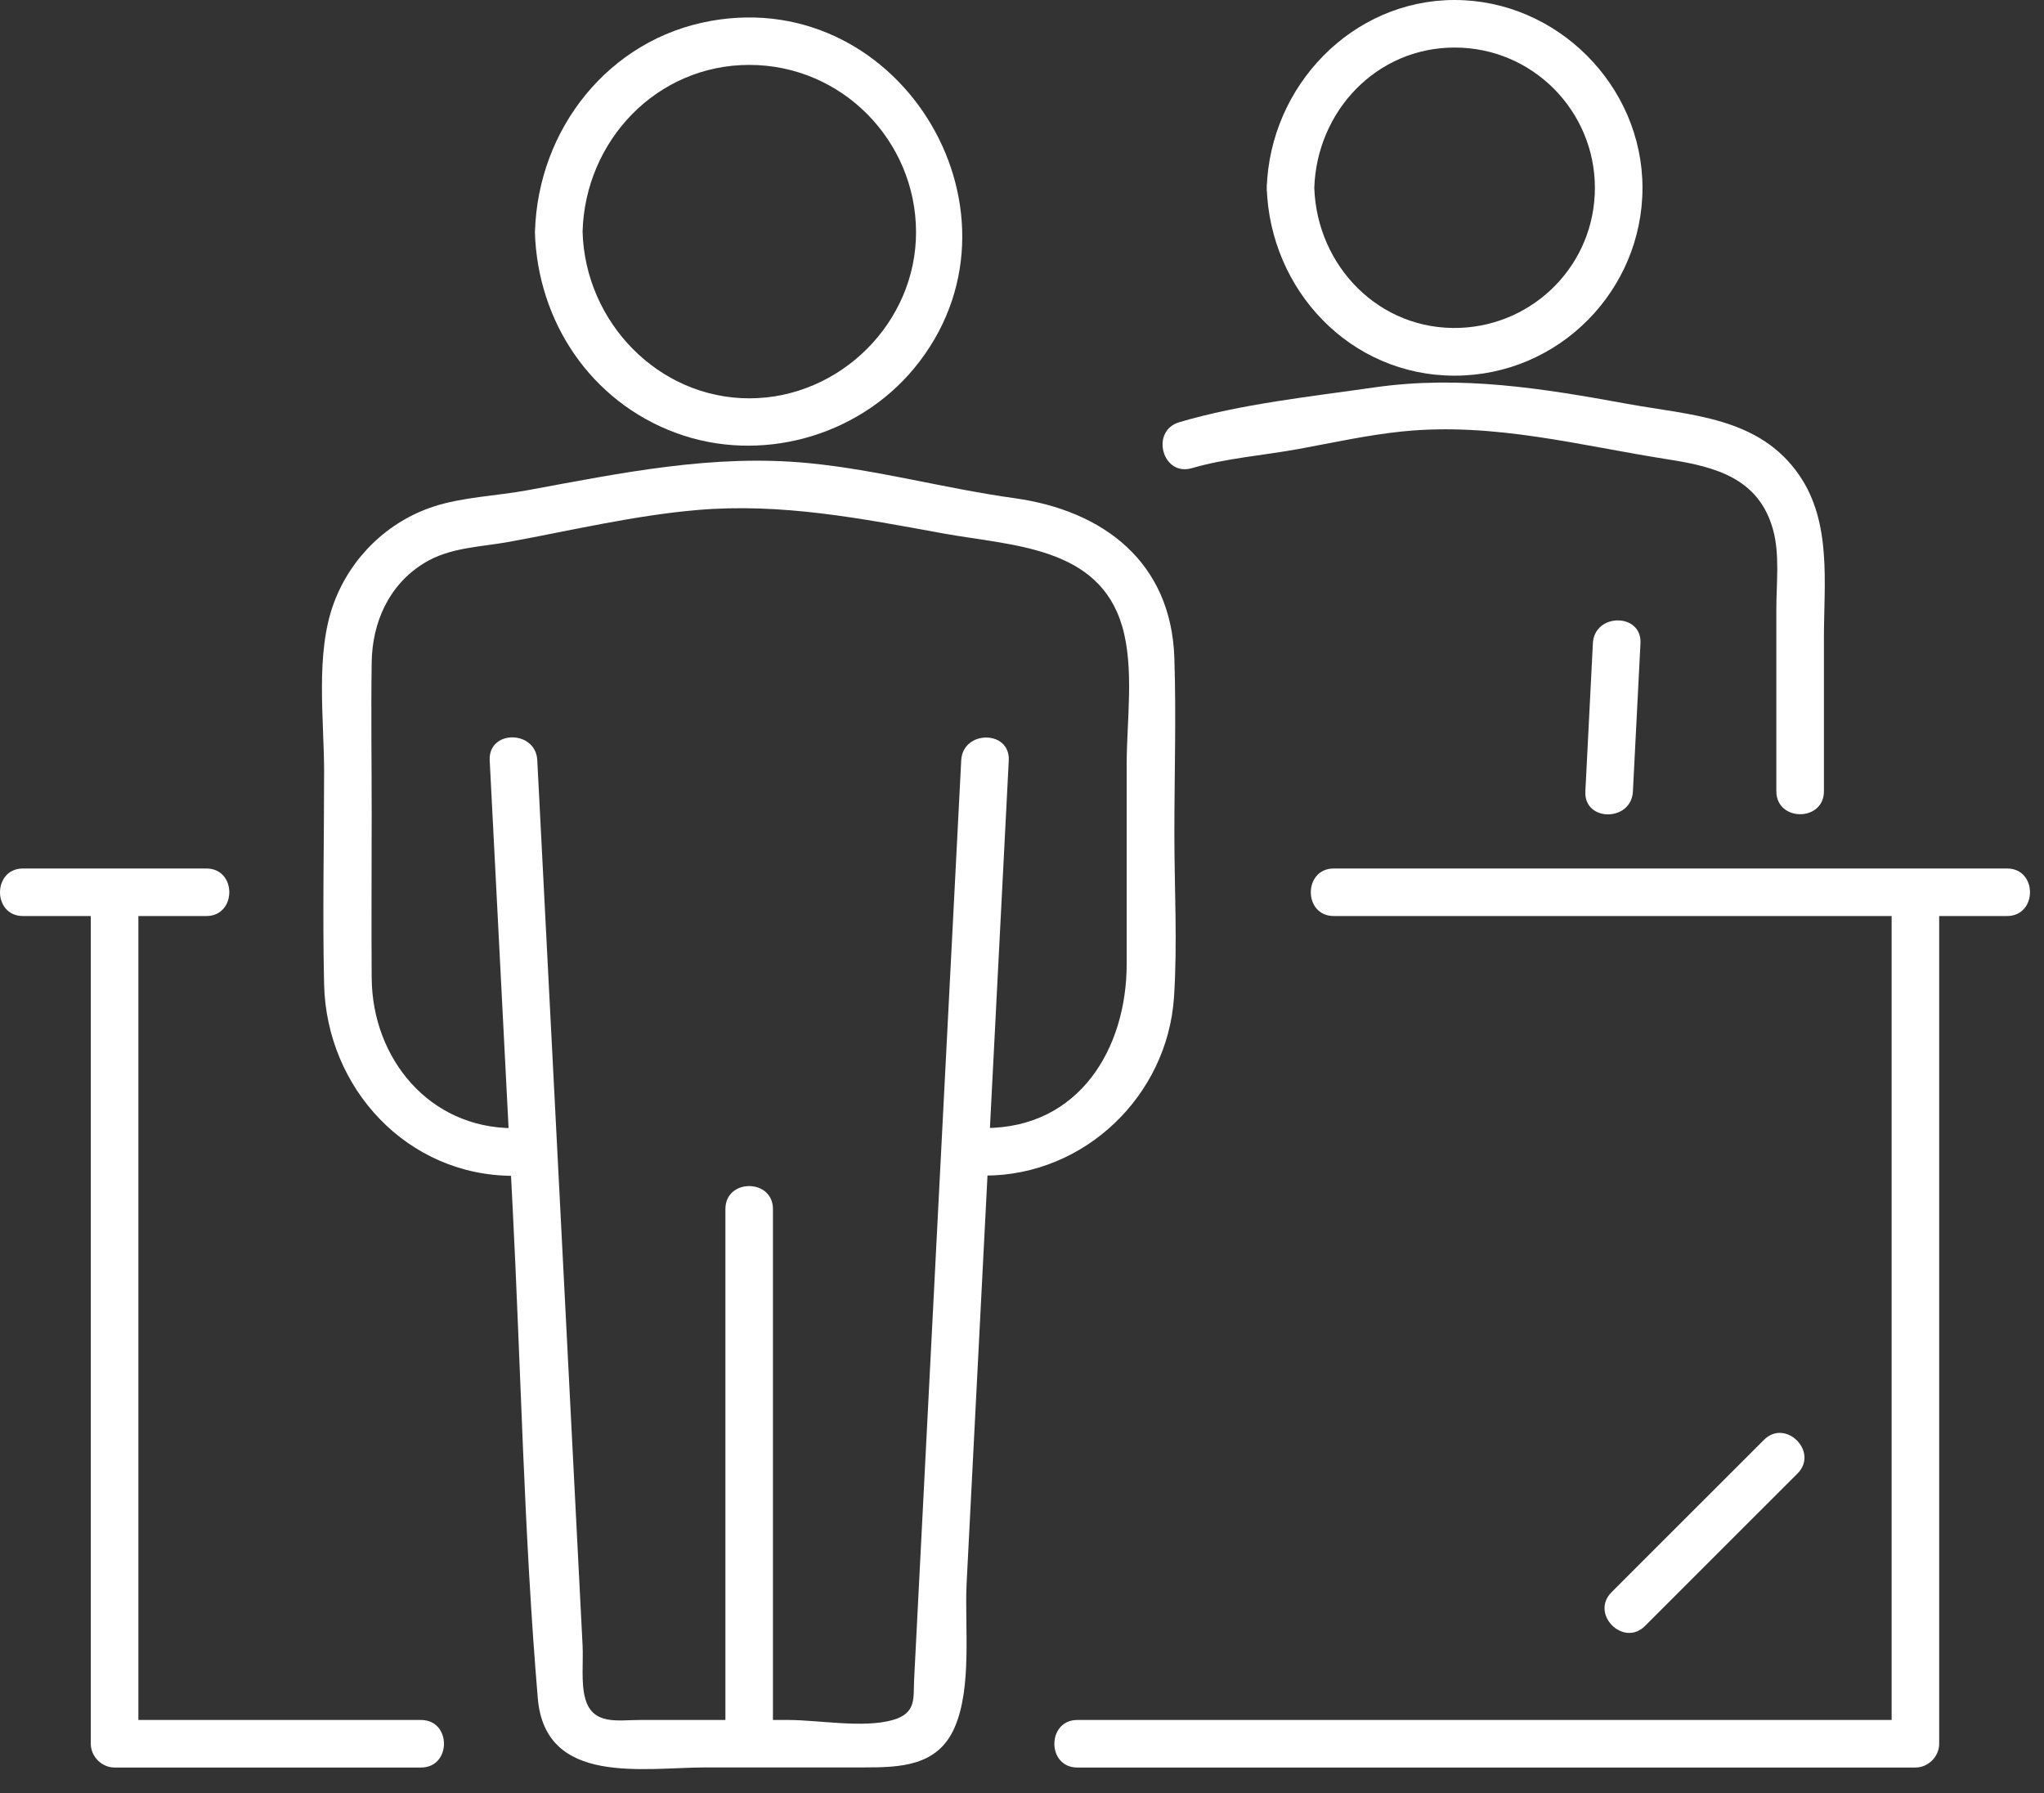
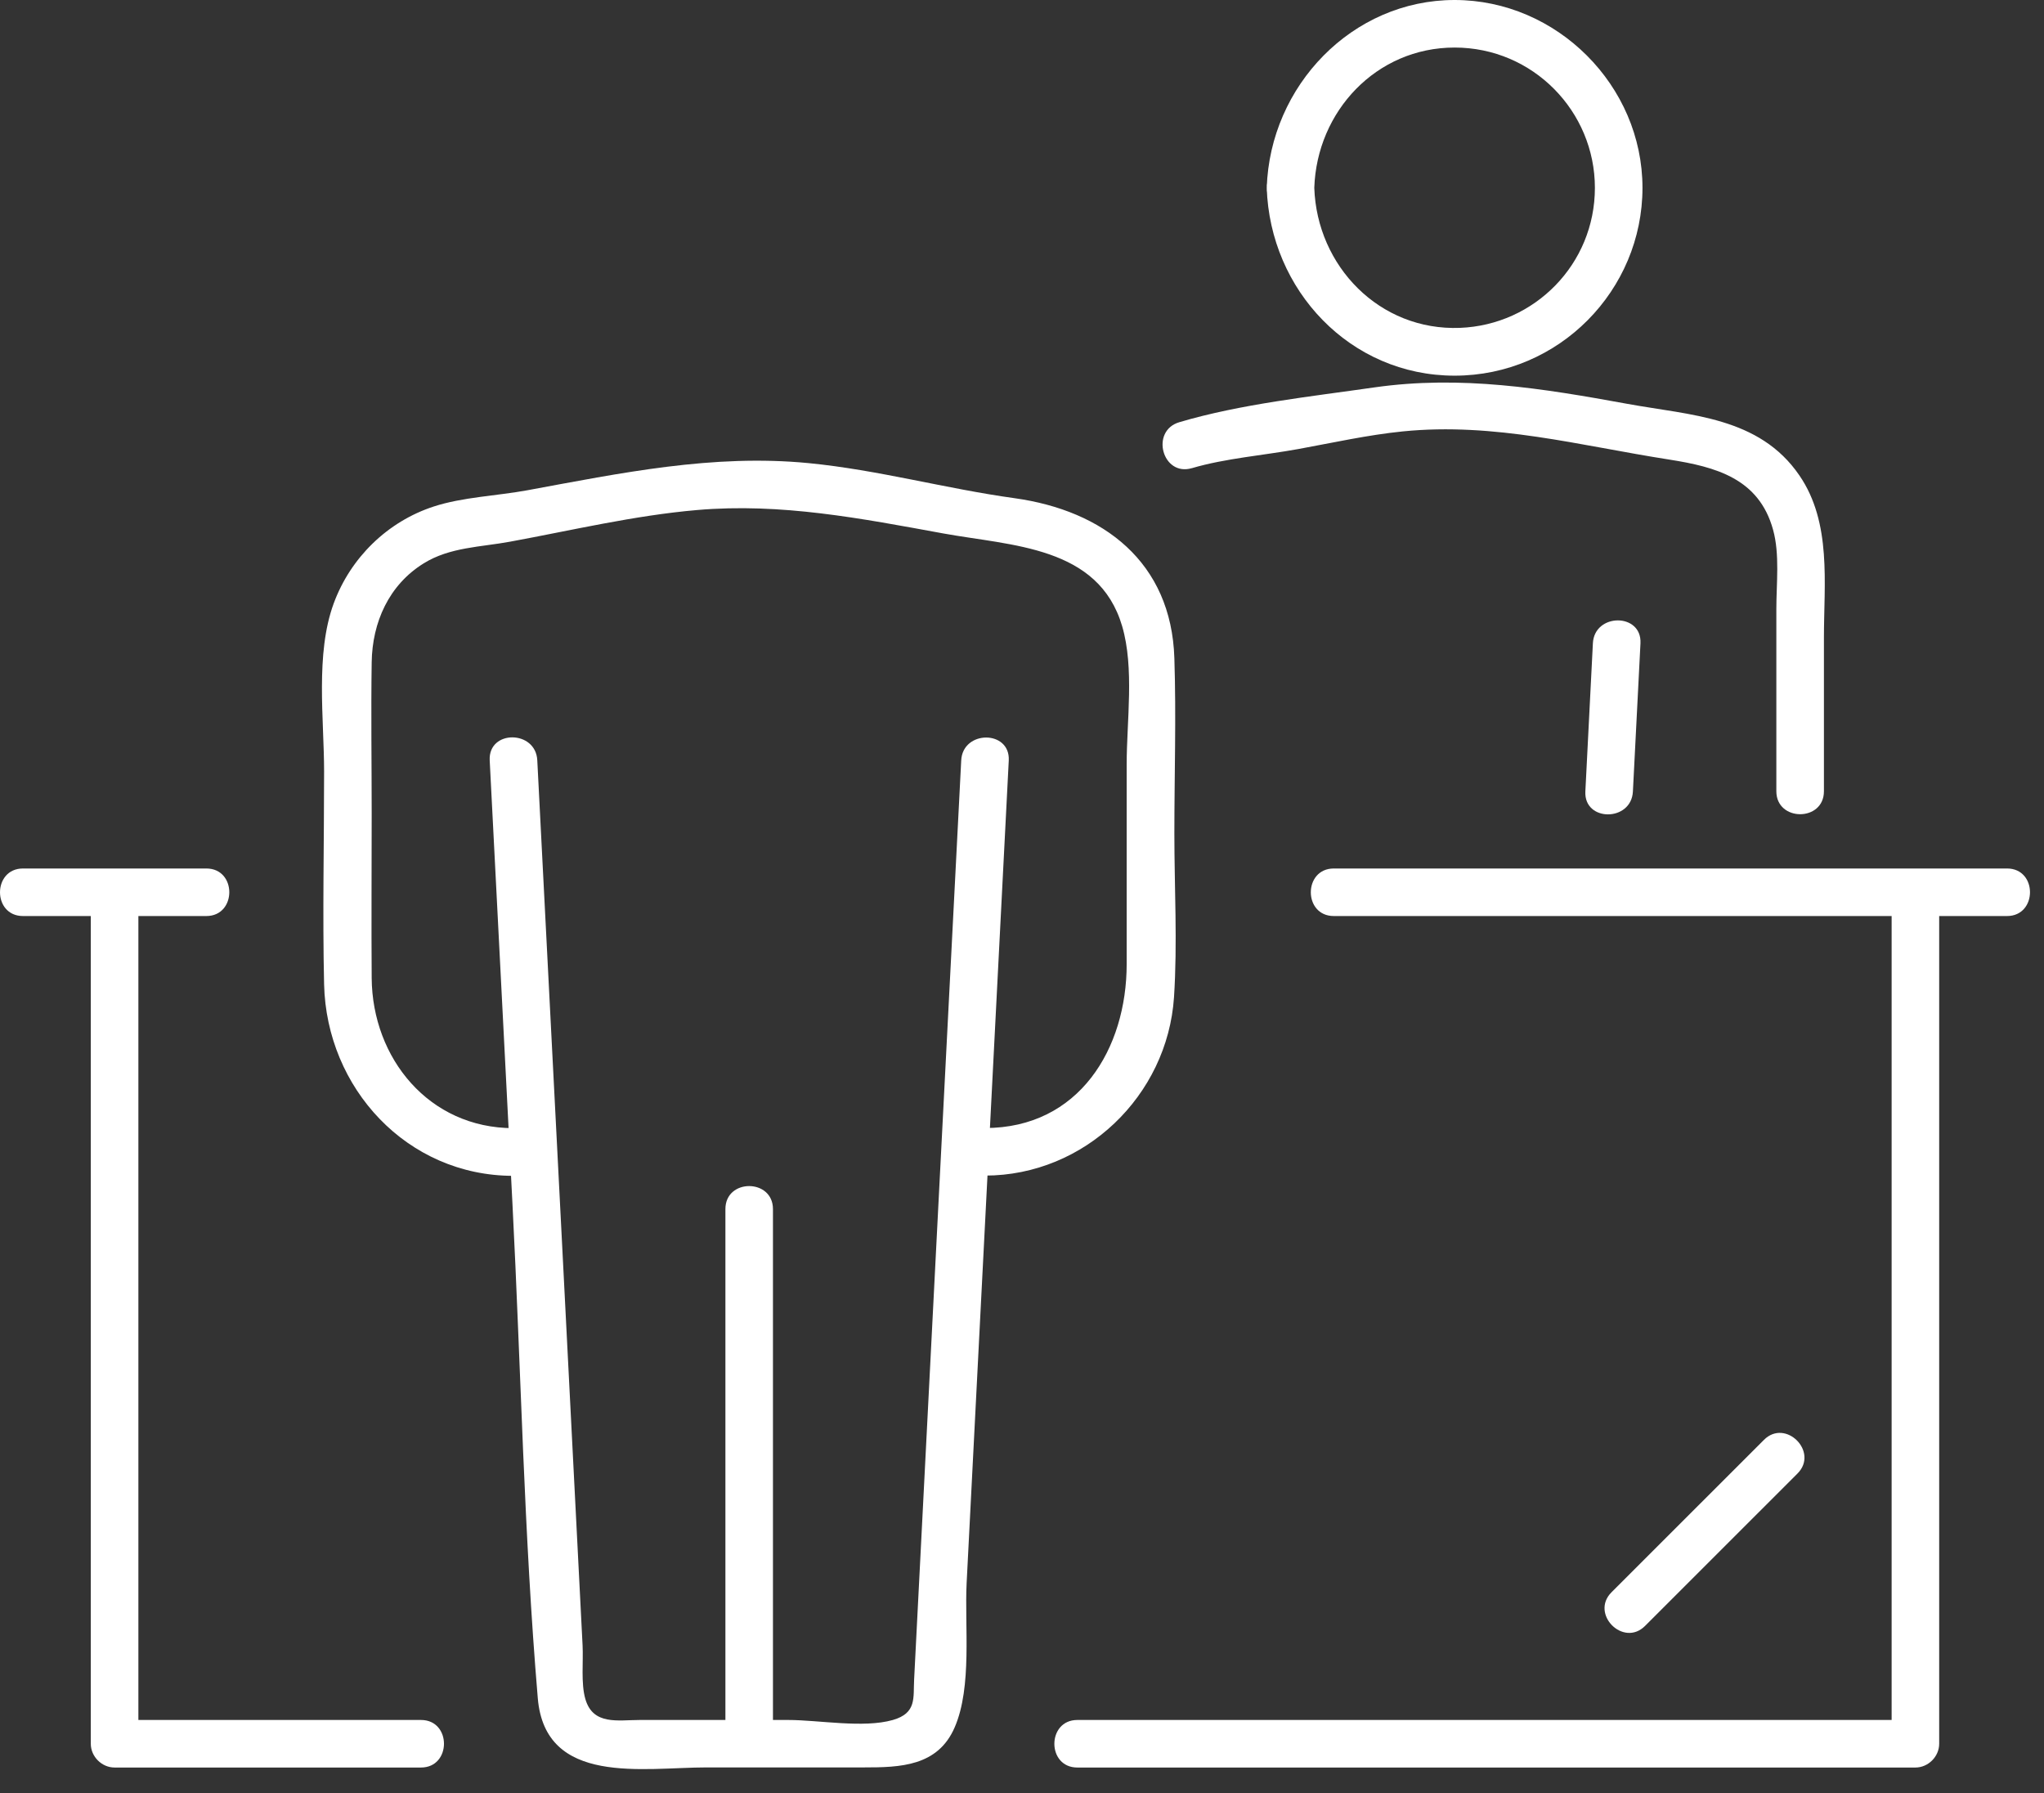
<svg xmlns="http://www.w3.org/2000/svg" width="57" height="50" viewBox="0 0 57 50" fill="none">
  <rect x="0" y="0" width="57" height="50" fill="#333333" stroke="none" />
  <path d="M26.805 21.205C26.366 29.748 25.927 38.288 25.492 46.831C25.464 47.347 25.57 47.771 24.899 47.964C24.078 48.199 22.829 47.964 21.983 47.964H17.843C17.232 47.964 16.537 48.119 16.323 47.378C16.197 46.94 16.27 46.336 16.246 45.88C16.197 44.894 16.144 43.908 16.095 42.922C15.955 40.175 15.814 37.428 15.674 34.678C15.442 30.187 15.214 25.692 14.983 21.202C14.941 20.353 13.614 20.346 13.656 21.202C13.867 25.328 14.081 29.45 14.291 33.576C14.527 38.161 14.611 42.782 14.997 47.357C15.204 49.813 17.944 49.287 19.699 49.287H24.092C25.099 49.287 26.152 49.259 26.622 48.171C27.114 47.038 26.896 45.336 26.956 44.144C27.1 41.354 27.24 38.569 27.384 35.779C27.633 30.92 27.882 26.064 28.131 21.205C28.173 20.353 26.847 20.356 26.805 21.205Z" fill="white" />
  <path d="M14.316 31.46C11.965 31.46 10.382 29.513 10.365 27.275C10.354 25.752 10.365 24.226 10.365 22.703C10.365 21.293 10.344 19.879 10.365 18.468C10.382 17.356 10.842 16.314 11.814 15.711C12.547 15.255 13.407 15.258 14.232 15.104C15.951 14.788 17.692 14.374 19.439 14.223C21.783 14.02 24.018 14.458 26.306 14.876C28.212 15.223 30.637 15.227 31.293 17.462C31.637 18.633 31.419 20.11 31.419 21.31V26.885C31.419 29.239 30.096 31.457 27.468 31.457C26.615 31.457 26.612 32.783 27.468 32.783C30.244 32.783 32.556 30.559 32.739 27.808C32.837 26.296 32.749 24.756 32.749 23.244C32.749 21.616 32.802 19.981 32.749 18.356C32.665 15.672 30.766 14.237 28.293 13.893C26.37 13.627 24.489 13.104 22.552 12.915C19.878 12.655 17.313 13.192 14.705 13.672C13.863 13.827 12.898 13.862 12.095 14.125C10.803 14.546 9.772 15.556 9.305 16.83C8.789 18.237 9.038 20.054 9.038 21.521C9.038 23.496 8.993 25.475 9.038 27.45C9.105 30.341 11.347 32.79 14.316 32.79C15.169 32.79 15.172 31.464 14.316 31.464V31.46Z" fill="white" />
-   <path d="M14.916 6.459C14.986 8.964 16.471 11.195 18.85 12.073C21.19 12.936 23.91 12.188 25.496 10.266C28.966 6.052 25.194 -0.372 19.829 0.582C16.965 1.091 15 3.61 14.919 6.459C14.895 7.312 16.221 7.312 16.246 6.459C16.316 3.926 18.309 1.81 20.895 1.81C23.482 1.81 25.535 3.926 25.545 6.459C25.556 8.996 23.422 11.108 20.895 11.108C18.369 11.108 16.316 8.992 16.246 6.459C16.221 5.607 14.895 5.603 14.919 6.459H14.916Z" fill="white" />
  <path d="M21.555 48.627V33.716C21.555 32.864 20.229 32.86 20.229 33.716V48.627C20.229 49.48 21.555 49.483 21.555 48.627Z" fill="white" />
-   <path d="M44.42 17.939C44.35 19.318 44.28 20.693 44.21 22.072C44.168 22.924 45.494 22.921 45.536 22.072C45.606 20.693 45.676 19.318 45.747 17.939C45.789 17.086 44.462 17.09 44.42 17.939Z" fill="white" />
+   <path d="M44.42 17.939C44.35 19.318 44.28 20.693 44.21 22.072C44.168 22.924 45.494 22.921 45.536 22.072C45.606 20.693 45.676 19.318 45.747 17.939C45.789 17.086 44.462 17.09 44.42 17.939" fill="white" />
  <path d="M33.24 13.055C34.167 12.781 35.248 12.697 36.206 12.522C37.17 12.346 38.142 12.129 39.121 12.03C41.68 11.774 44.055 12.427 46.55 12.816C47.849 13.02 49.052 13.343 49.445 14.774C49.635 15.458 49.536 16.279 49.536 16.977V22.065C49.536 22.917 50.863 22.921 50.863 22.065V17.784C50.863 16.269 51.084 14.578 50.179 13.258C49.059 11.62 47.147 11.585 45.382 11.262C43.024 10.831 40.739 10.459 38.328 10.803C36.553 11.059 34.598 11.266 32.886 11.774C32.068 12.017 32.416 13.297 33.237 13.055H33.24Z" fill="white" />
  <path d="M35.325 5.238C35.416 8.087 37.648 10.476 40.564 10.476C43.48 10.476 45.803 8.091 45.803 5.238C45.803 2.386 43.417 0 40.564 0C37.711 0 35.416 2.389 35.325 5.238C35.297 6.091 36.623 6.091 36.651 5.238C36.721 3.108 38.378 1.326 40.564 1.326C42.75 1.326 44.476 3.105 44.476 5.238C44.476 7.371 42.788 9.062 40.715 9.143C38.472 9.231 36.725 7.424 36.651 5.238C36.623 4.386 35.297 4.382 35.325 5.238Z" fill="white" />
  <path d="M5.754 24.219H0.641C-0.212 24.219 -0.215 25.545 0.641 25.545H5.754C6.606 25.545 6.61 24.219 5.754 24.219Z" fill="white" />
  <path d="M11.74 47.964H3.195L3.859 48.627V24.882C3.859 24.029 2.532 24.026 2.532 24.882V48.627C2.532 48.985 2.838 49.29 3.195 49.29H11.74C12.593 49.29 12.596 47.964 11.74 47.964Z" fill="white" />
  <path d="M55.969 24.219H37.195C36.342 24.219 36.339 25.545 37.195 25.545H55.969C56.821 25.545 56.825 24.219 55.969 24.219Z" fill="white" />
  <path d="M30.043 49.29H53.414C53.772 49.29 54.077 48.985 54.077 48.627V24.882C54.077 24.029 52.751 24.026 52.751 24.882V48.627L53.414 47.964H30.043C29.191 47.964 29.187 49.29 30.043 49.29Z" fill="white" />
  <path d="M45.876 45.34C47.294 43.922 48.712 42.505 50.126 41.091C50.729 40.488 49.792 39.547 49.189 40.154C47.771 41.572 46.354 42.989 44.939 44.403C44.336 45.007 45.273 45.947 45.876 45.34Z" fill="white" />
</svg>